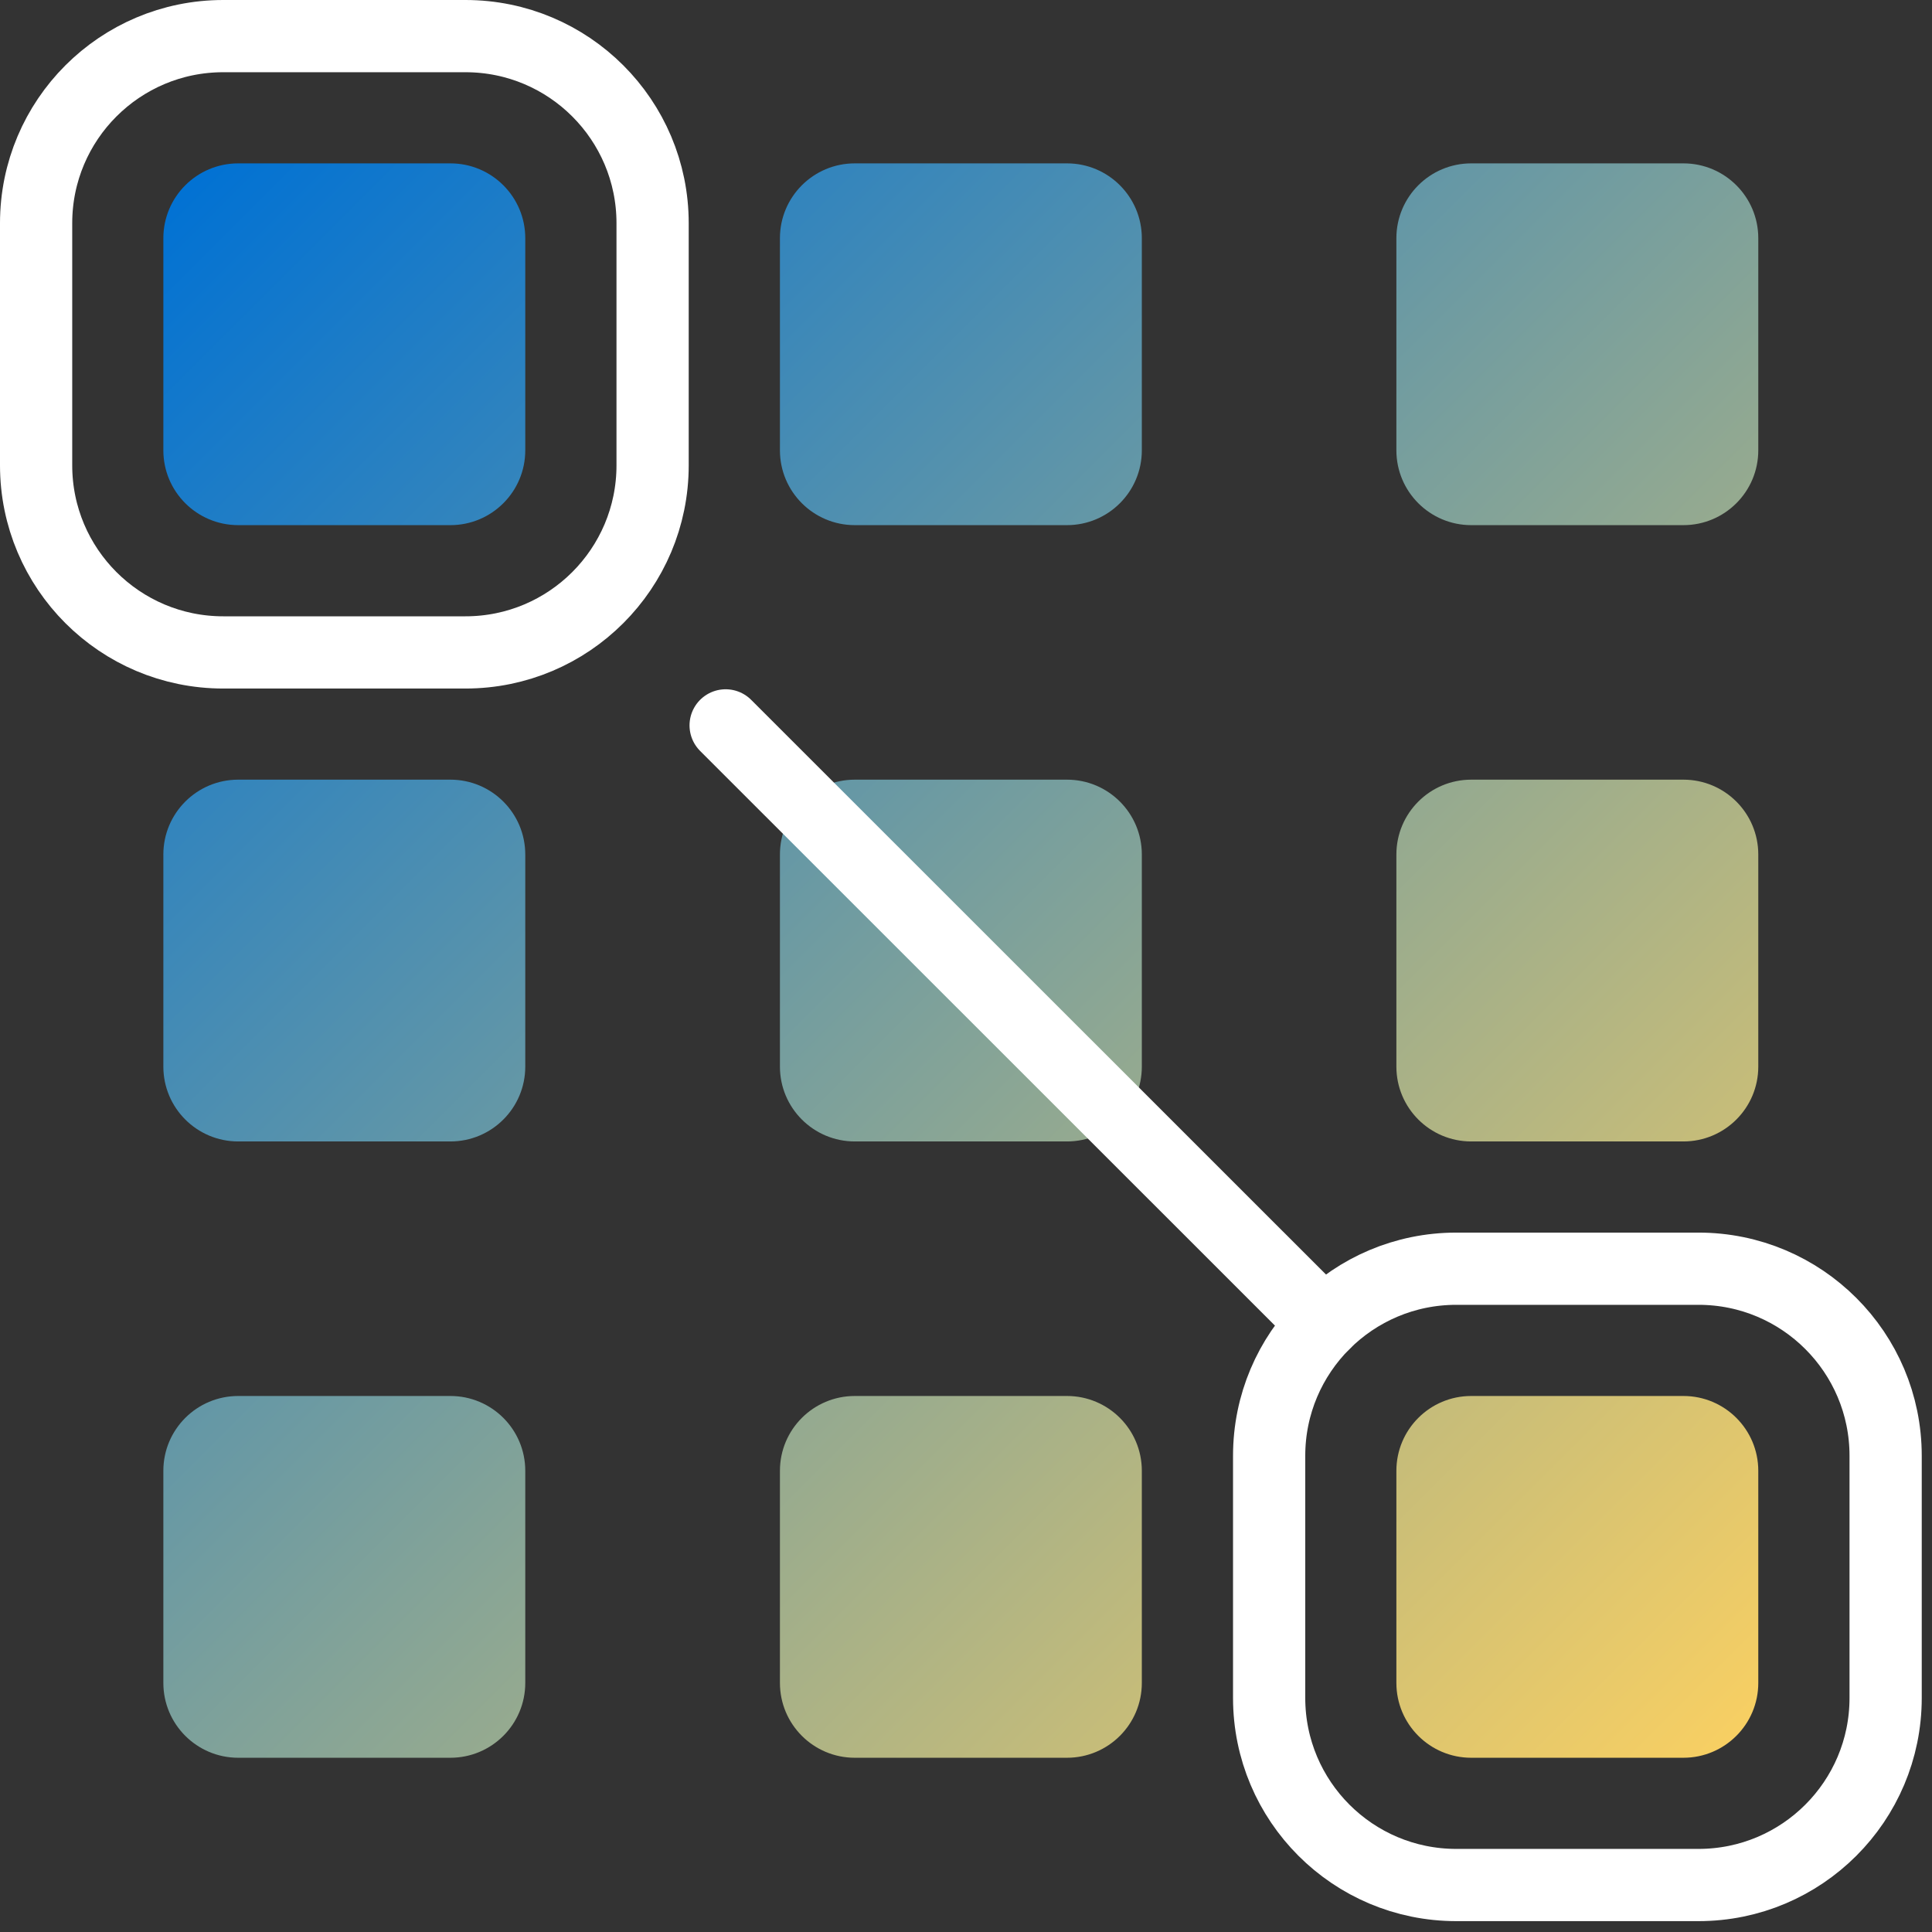
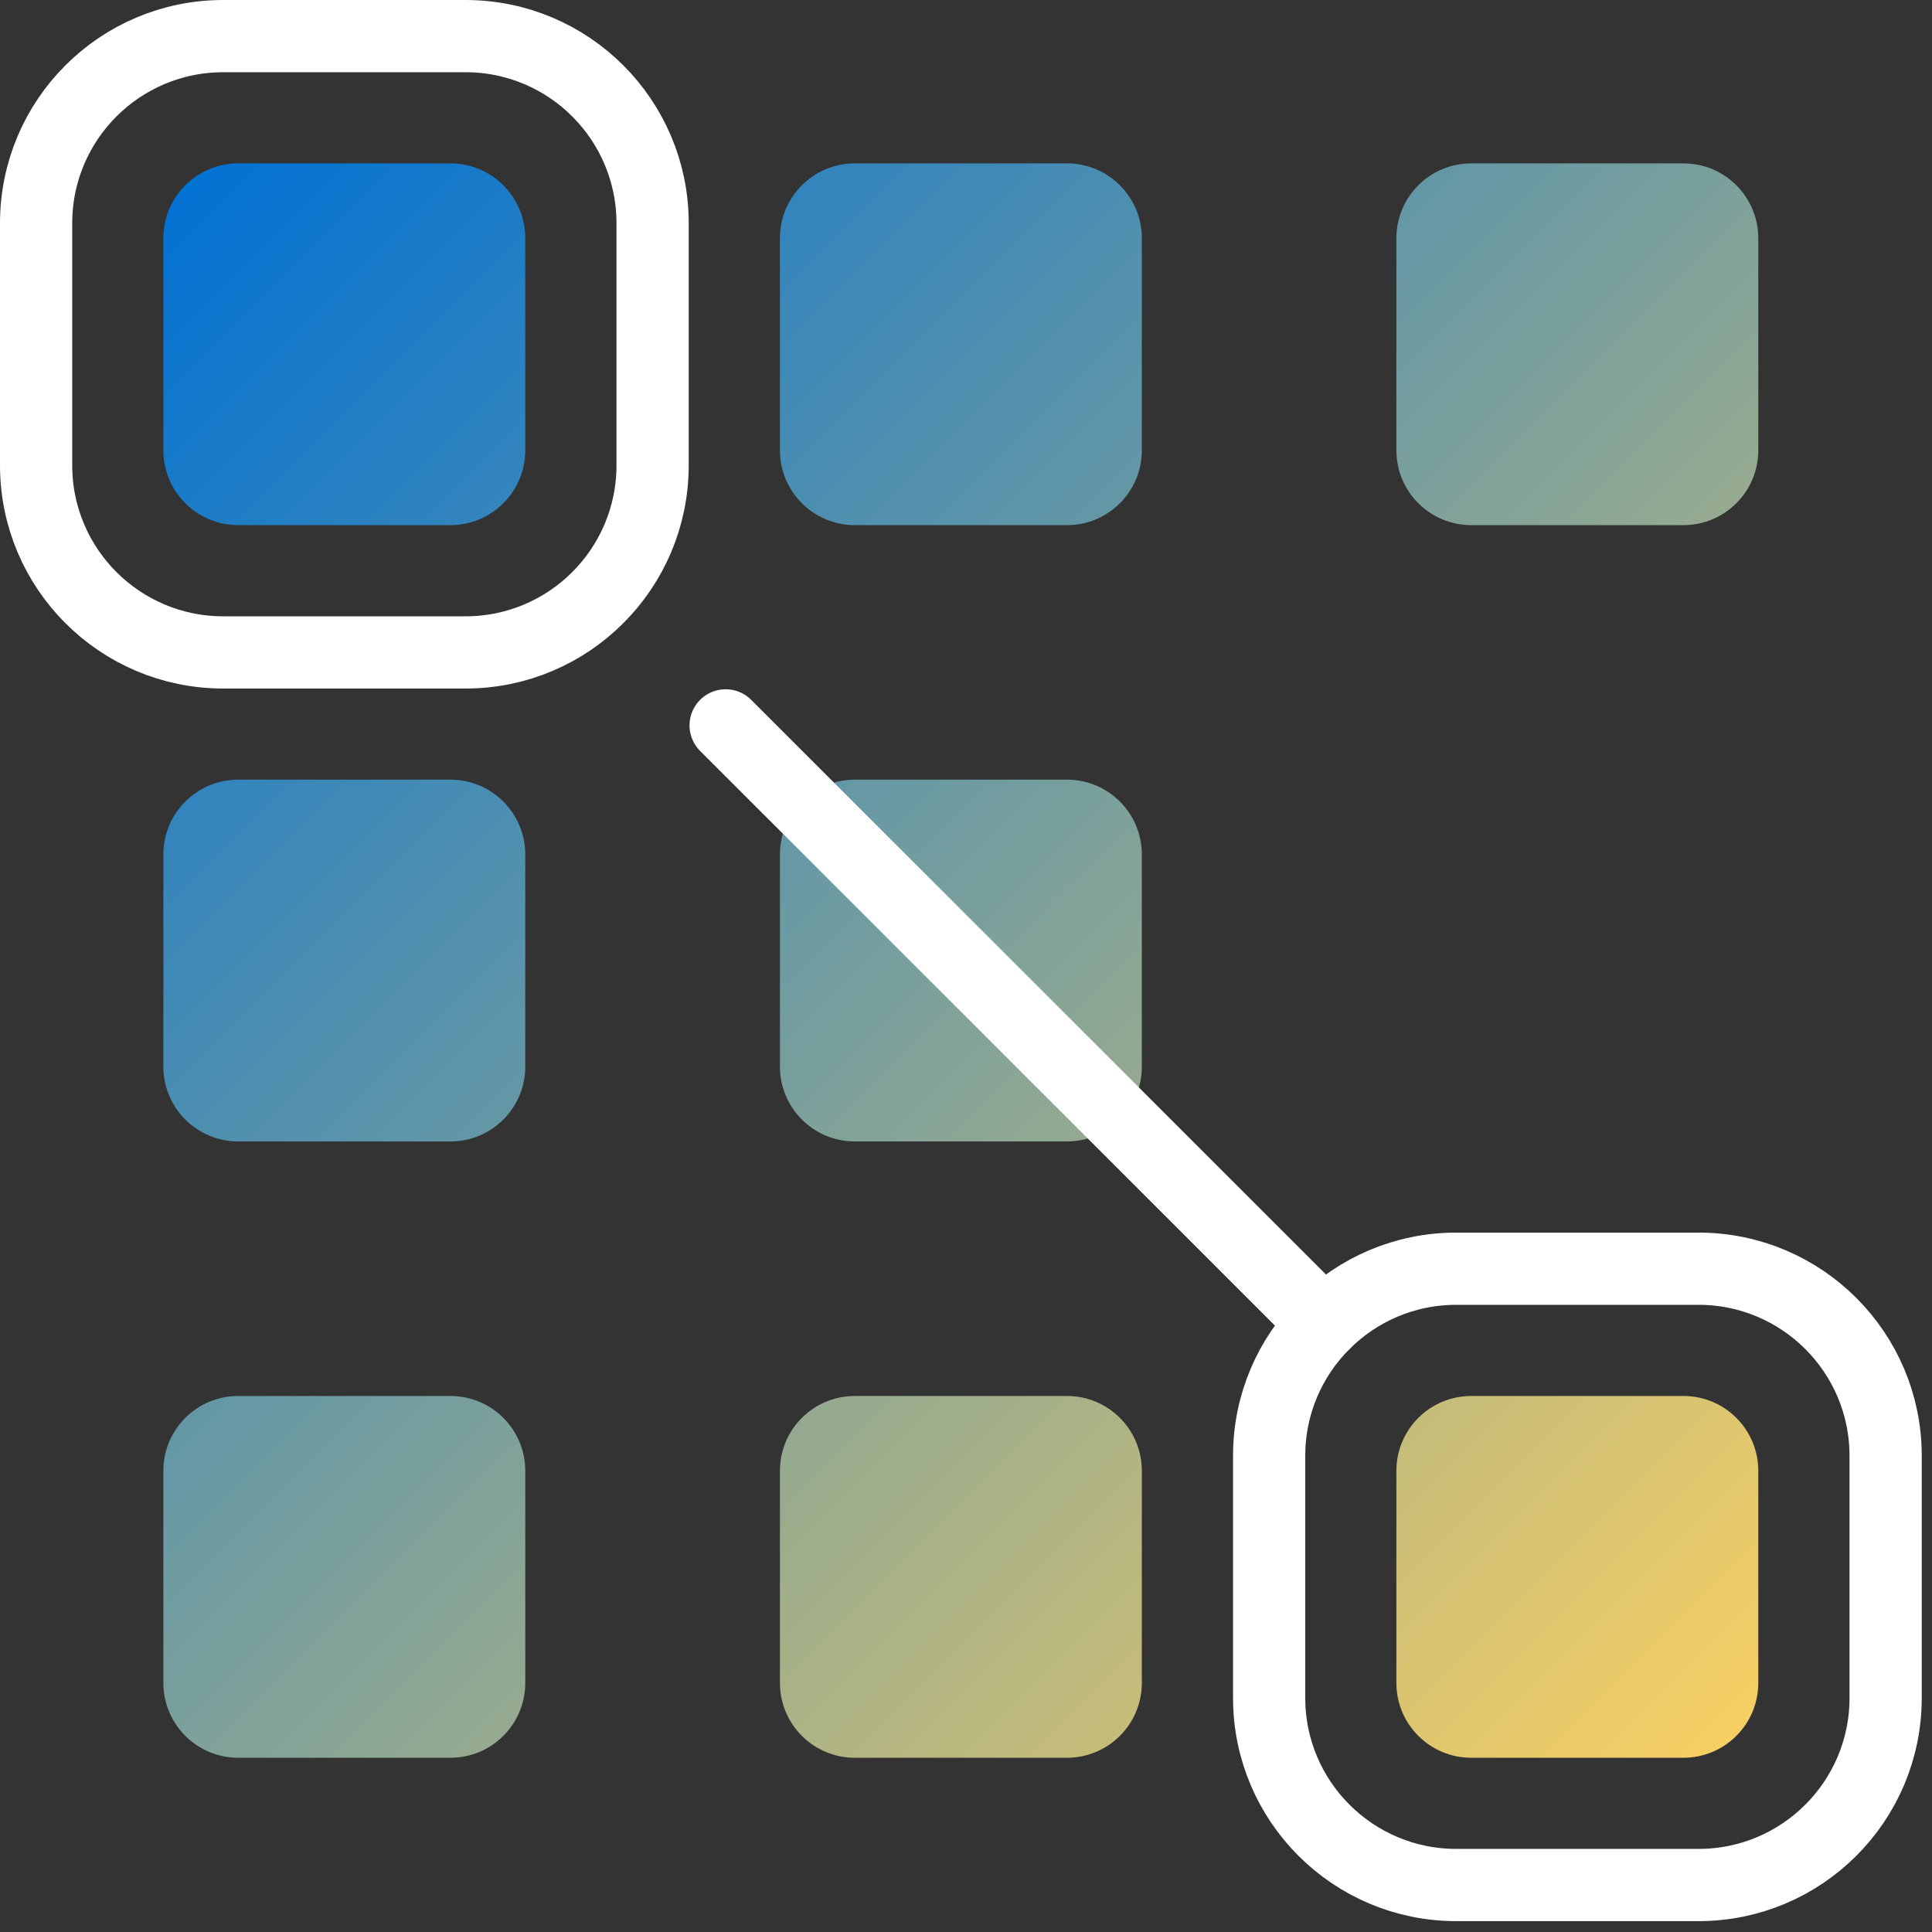
<svg xmlns="http://www.w3.org/2000/svg" width="107" height="107" viewBox="0 0 107 107" fill="none">
  <rect x="0" y="0" width="107" height="107" fill="#333333" stroke="none" />
  <g id="Group 35 Copy 2">
    <path id="Fill 1" fill-rule="evenodd" clip-rule="evenodd" d="M13.194 9.048C10.903 9.048 9.047 10.903 9.047 13.192V24.94C9.047 27.229 10.903 29.084 13.194 29.084H24.945C27.235 29.084 29.091 27.229 29.091 24.94V13.192C29.091 10.903 27.235 9.048 24.945 9.048H13.194Z" fill="url(#paint0_linear_3426_5443)" />
-     <path id="Fill 4" fill-rule="evenodd" clip-rule="evenodd" d="M13.194 43.18C10.903 43.18 9.047 45.036 9.047 47.325V59.073C9.047 61.361 10.903 63.217 13.194 63.217H24.945C27.235 63.217 29.091 61.361 29.091 59.073V47.325C29.091 45.036 27.235 43.18 24.945 43.18H13.194Z" fill="url(#paint1_linear_3426_5443)" />
+     <path id="Fill 4" fill-rule="evenodd" clip-rule="evenodd" d="M13.194 43.18C10.903 43.18 9.047 45.036 9.047 47.325V59.073C9.047 61.361 10.903 63.217 13.194 63.217H24.945C27.235 63.217 29.091 61.361 29.091 59.073V47.325C29.091 45.036 27.235 43.18 24.945 43.18Z" fill="url(#paint1_linear_3426_5443)" />
    <path id="Fill 7" fill-rule="evenodd" clip-rule="evenodd" d="M13.194 77.314C10.903 77.314 9.047 79.168 9.047 81.457V93.205C9.047 95.495 10.903 97.35 13.194 97.35H24.945C27.235 97.35 29.091 95.495 29.091 93.205V81.457C29.091 79.168 27.235 77.314 24.945 77.314H13.194Z" fill="url(#paint2_linear_3426_5443)" />
    <path id="Fill 10" fill-rule="evenodd" clip-rule="evenodd" d="M47.341 43.18C45.051 43.18 43.195 45.036 43.195 47.325V59.073C43.195 61.361 45.051 63.217 47.341 63.217H59.093C61.382 63.217 63.238 61.361 63.238 59.073V47.325C63.238 45.036 61.382 43.18 59.093 43.18H47.341Z" fill="url(#paint3_linear_3426_5443)" />
    <path id="Fill 13" fill-rule="evenodd" clip-rule="evenodd" d="M47.341 77.314C45.051 77.314 43.195 79.168 43.195 81.457V93.205C43.195 95.495 45.051 97.35 47.341 97.35H59.093C61.382 97.35 63.238 95.495 63.238 93.205V81.457C63.238 79.168 61.382 77.314 59.093 77.314H47.341Z" fill="url(#paint4_linear_3426_5443)" />
-     <path id="Fill 16" fill-rule="evenodd" clip-rule="evenodd" d="M81.481 43.18C79.192 43.18 77.336 45.036 77.336 47.325V59.073C77.336 61.361 79.192 63.217 81.481 63.217H93.233C95.523 63.217 97.379 61.361 97.379 59.073V47.325C97.379 45.036 95.523 43.18 93.233 43.18H81.481Z" fill="url(#paint5_linear_3426_5443)" />
    <path id="Fill 19" fill-rule="evenodd" clip-rule="evenodd" d="M81.481 77.314C79.192 77.314 77.336 79.168 77.336 81.457V93.205C77.336 95.495 79.192 97.35 81.481 97.35H93.233C95.523 97.35 97.379 95.495 97.379 93.205V81.457C97.379 79.168 95.523 77.314 93.233 77.314H81.481Z" fill="url(#paint6_linear_3426_5443)" />
    <path id="Fill 27" fill-rule="evenodd" clip-rule="evenodd" d="M81.481 9.048C79.192 9.048 77.336 10.903 77.336 13.192V24.94C77.336 27.229 79.192 29.084 81.481 29.084H93.233C95.523 29.084 97.379 27.229 97.379 24.94V13.192C97.379 10.903 95.523 9.048 93.233 9.048H81.481Z" fill="url(#paint7_linear_3426_5443)" />
    <path id="Fill 30" fill-rule="evenodd" clip-rule="evenodd" d="M47.341 9.048C45.051 9.048 43.195 10.903 43.195 13.192V24.94C43.195 27.229 45.051 29.084 47.341 29.084H59.093C61.382 29.084 63.238 27.229 63.238 24.94V13.192C63.238 10.903 61.382 9.048 59.093 9.048H47.341Z" fill="url(#paint8_linear_3426_5443)" />
    <g id="Group 26">
      <path id="Stroke 22" fill-rule="evenodd" clip-rule="evenodd" d="M94.068 70.265H80.653C74.929 70.265 70.289 74.904 70.289 80.626V94.037C70.289 99.759 74.929 104.398 80.653 104.398H94.068C99.792 104.398 104.432 99.759 104.432 94.037V80.626C104.432 74.904 99.792 70.265 94.068 70.265Z" stroke="white" stroke-width="4" stroke-linecap="round" stroke-linejoin="round" />
      <path id="Stroke 24" fill-rule="evenodd" clip-rule="evenodd" d="M25.779 2H12.364C6.64 2 2 6.639 2 12.361V25.772C2 31.494 6.64 36.133 12.364 36.133H25.779C31.503 36.133 36.143 31.494 36.143 25.772V12.361C36.143 6.639 31.503 2 25.779 2Z" stroke="white" stroke-width="4" stroke-linecap="round" stroke-linejoin="round" />
    </g>
    <path id="Stroke 33" d="M40.188 40.174L73.323 73.3" stroke="white" stroke-width="4" stroke-linecap="round" stroke-linejoin="round" />
  </g>
  <defs>
    <linearGradient id="paint0_linear_3426_5443" x1="-32.35" y1="53.231" x2="53.213" y2="138.829" gradientUnits="userSpaceOnUse">
      <stop stop-color="#0272D3" />
      <stop offset="1" stop-color="#F7CF63" />
    </linearGradient>
    <linearGradient id="paint1_linear_3426_5443" x1="-49.421" y1="70.297" x2="36.141" y2="155.895" gradientUnits="userSpaceOnUse">
      <stop stop-color="#0272D3" />
      <stop offset="1" stop-color="#F7CF63" />
    </linearGradient>
    <linearGradient id="paint2_linear_3426_5443" x1="-66.495" y1="87.361" x2="19.063" y2="172.964" gradientUnits="userSpaceOnUse">
      <stop stop-color="#0272D3" />
      <stop offset="1" stop-color="#F7CF63" />
    </linearGradient>
    <linearGradient id="paint3_linear_3426_5443" x1="-32.343" y1="53.233" x2="53.224" y2="138.826" gradientUnits="userSpaceOnUse">
      <stop stop-color="#0272D3" />
      <stop offset="1" stop-color="#F7CF63" />
    </linearGradient>
    <linearGradient id="paint4_linear_3426_5443" x1="-49.417" y1="70.297" x2="36.145" y2="155.895" gradientUnits="userSpaceOnUse">
      <stop stop-color="#0272D3" />
      <stop offset="1" stop-color="#F7CF63" />
    </linearGradient>
    <linearGradient id="paint5_linear_3426_5443" x1="-15.274" y1="36.166" x2="70.293" y2="121.76" gradientUnits="userSpaceOnUse">
      <stop stop-color="#0272D3" />
      <stop offset="1" stop-color="#F7CF63" />
    </linearGradient>
    <linearGradient id="paint6_linear_3426_5443" x1="-32.348" y1="53.231" x2="53.215" y2="138.829" gradientUnits="userSpaceOnUse">
      <stop stop-color="#0272D3" />
      <stop offset="1" stop-color="#F7CF63" />
    </linearGradient>
    <linearGradient id="paint7_linear_3426_5443" x1="1.798" y1="19.1" x2="87.365" y2="104.694" gradientUnits="userSpaceOnUse">
      <stop stop-color="#0272D3" />
      <stop offset="1" stop-color="#F7CF63" />
    </linearGradient>
    <linearGradient id="paint8_linear_3426_5443" x1="-15.272" y1="36.166" x2="70.295" y2="121.76" gradientUnits="userSpaceOnUse">
      <stop stop-color="#0272D3" />
      <stop offset="1" stop-color="#F7CF63" />
    </linearGradient>
  </defs>
</svg>